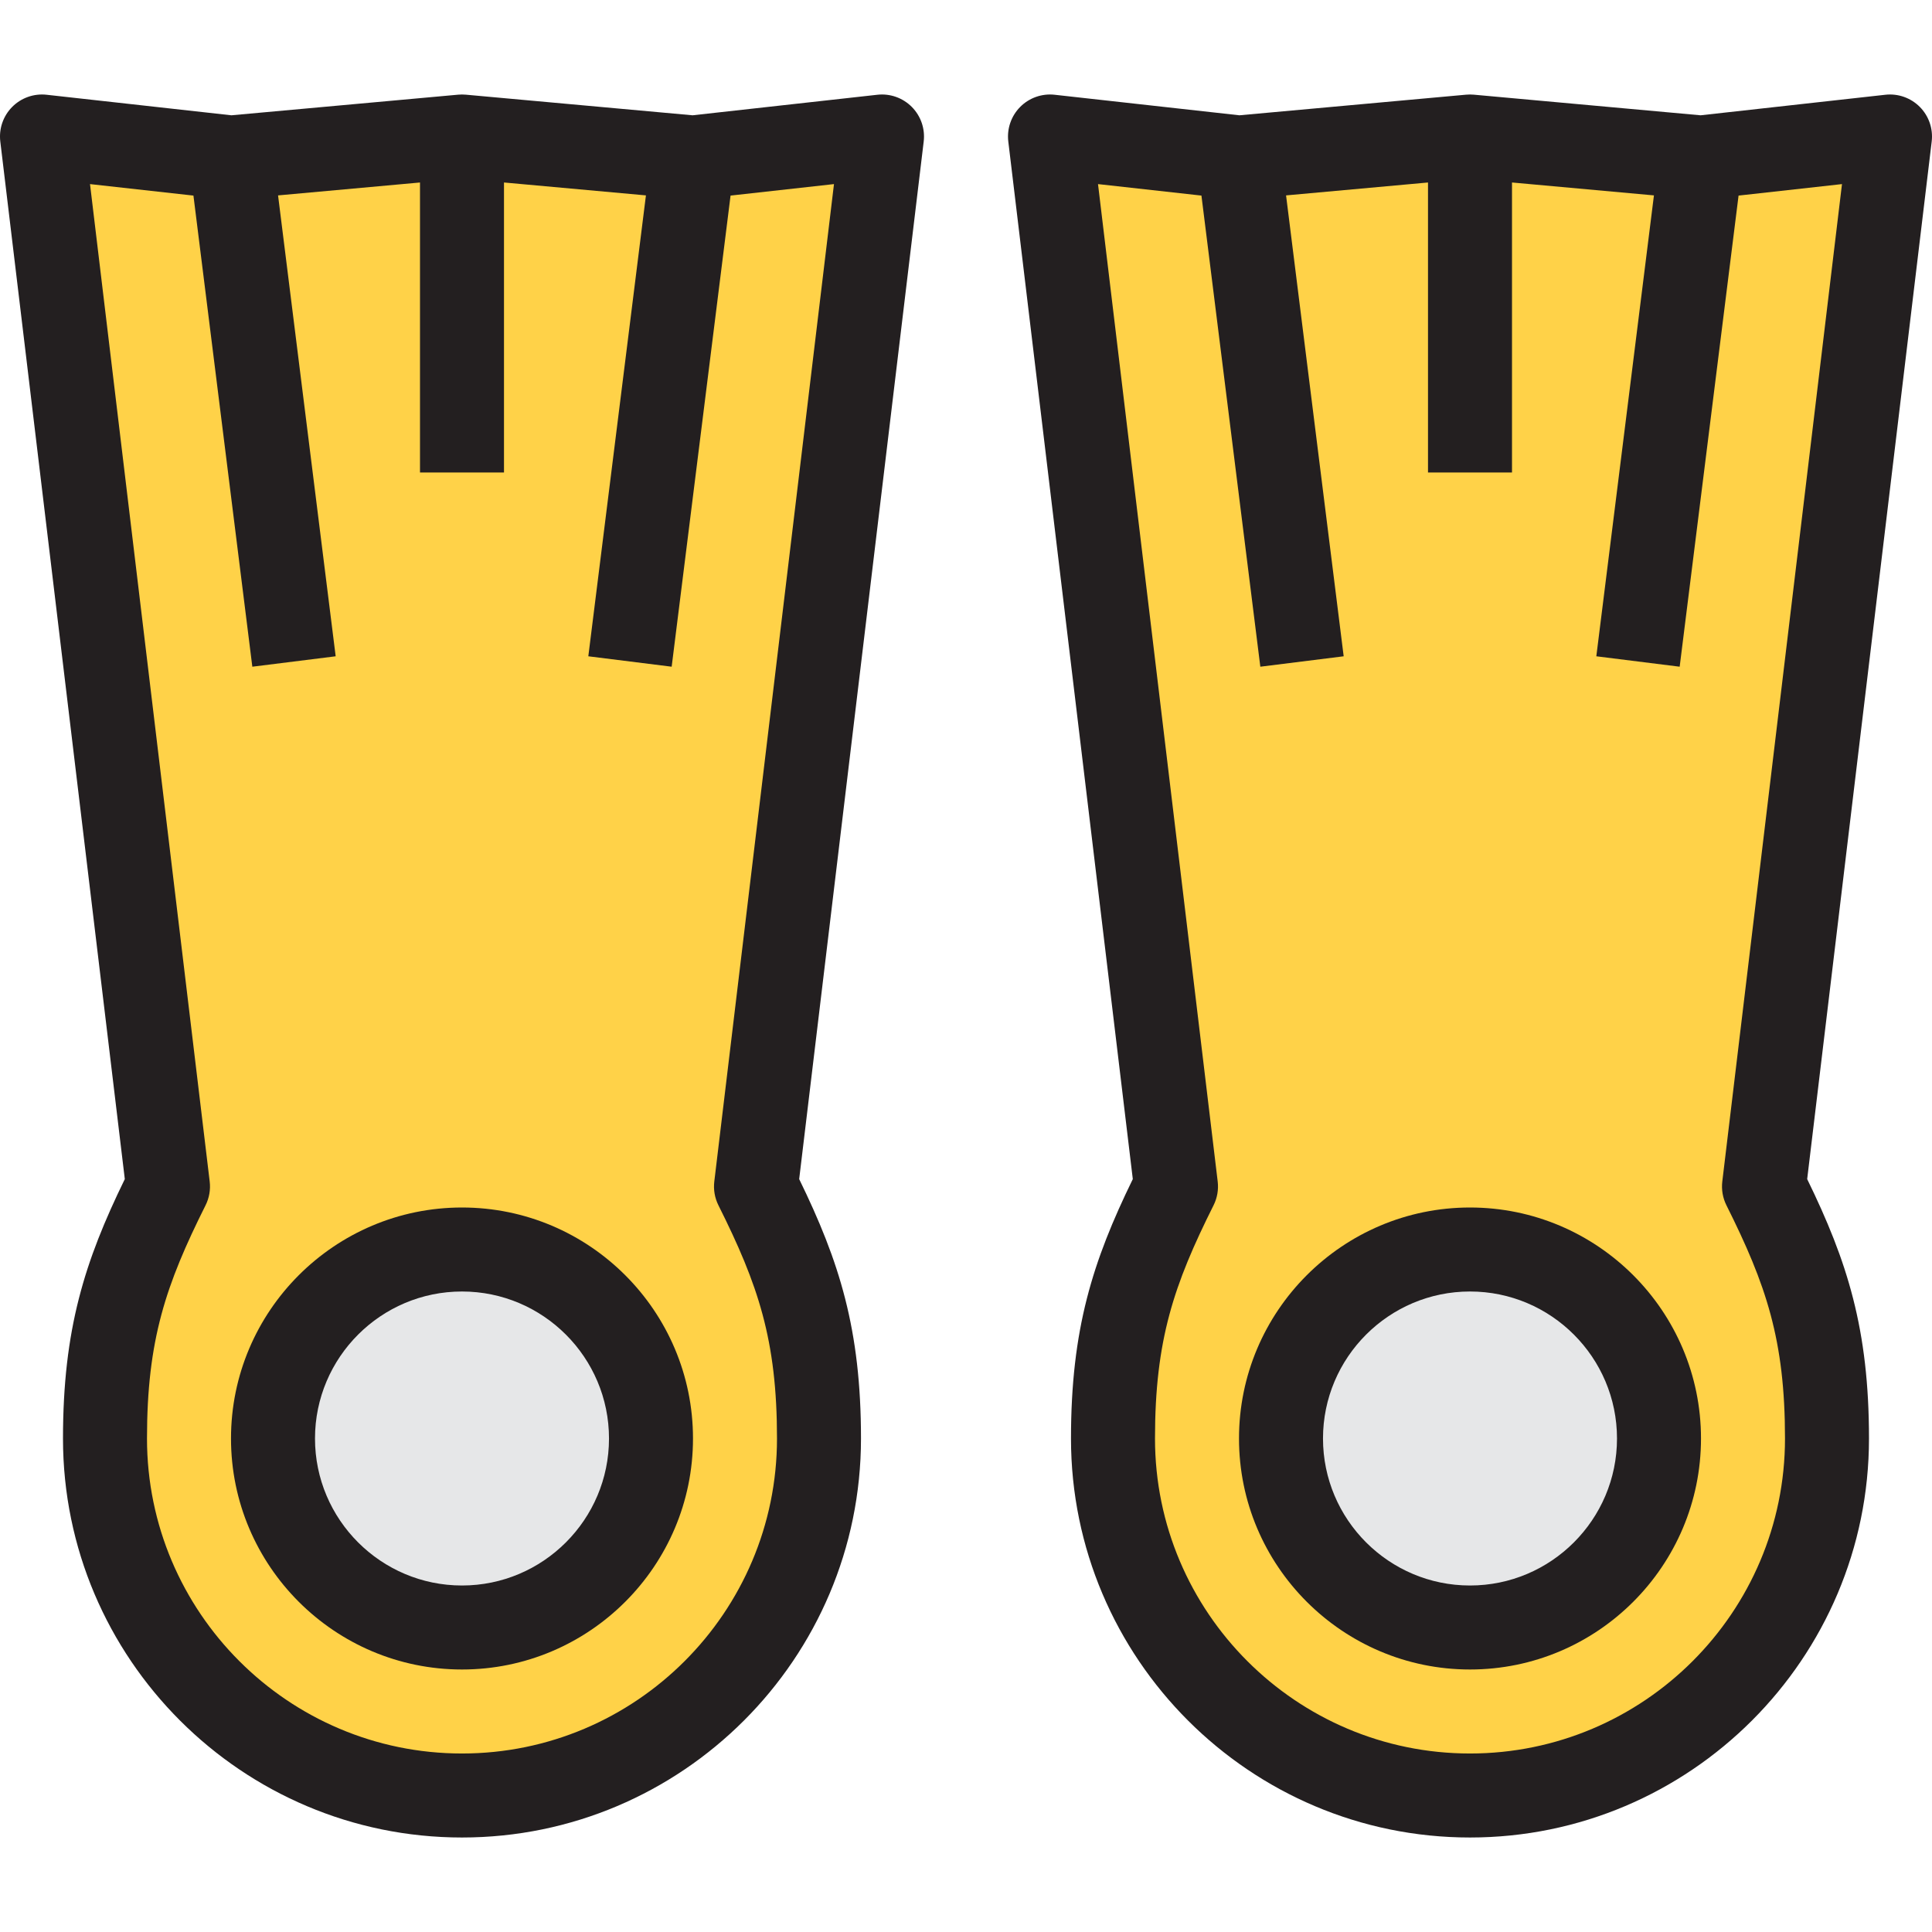
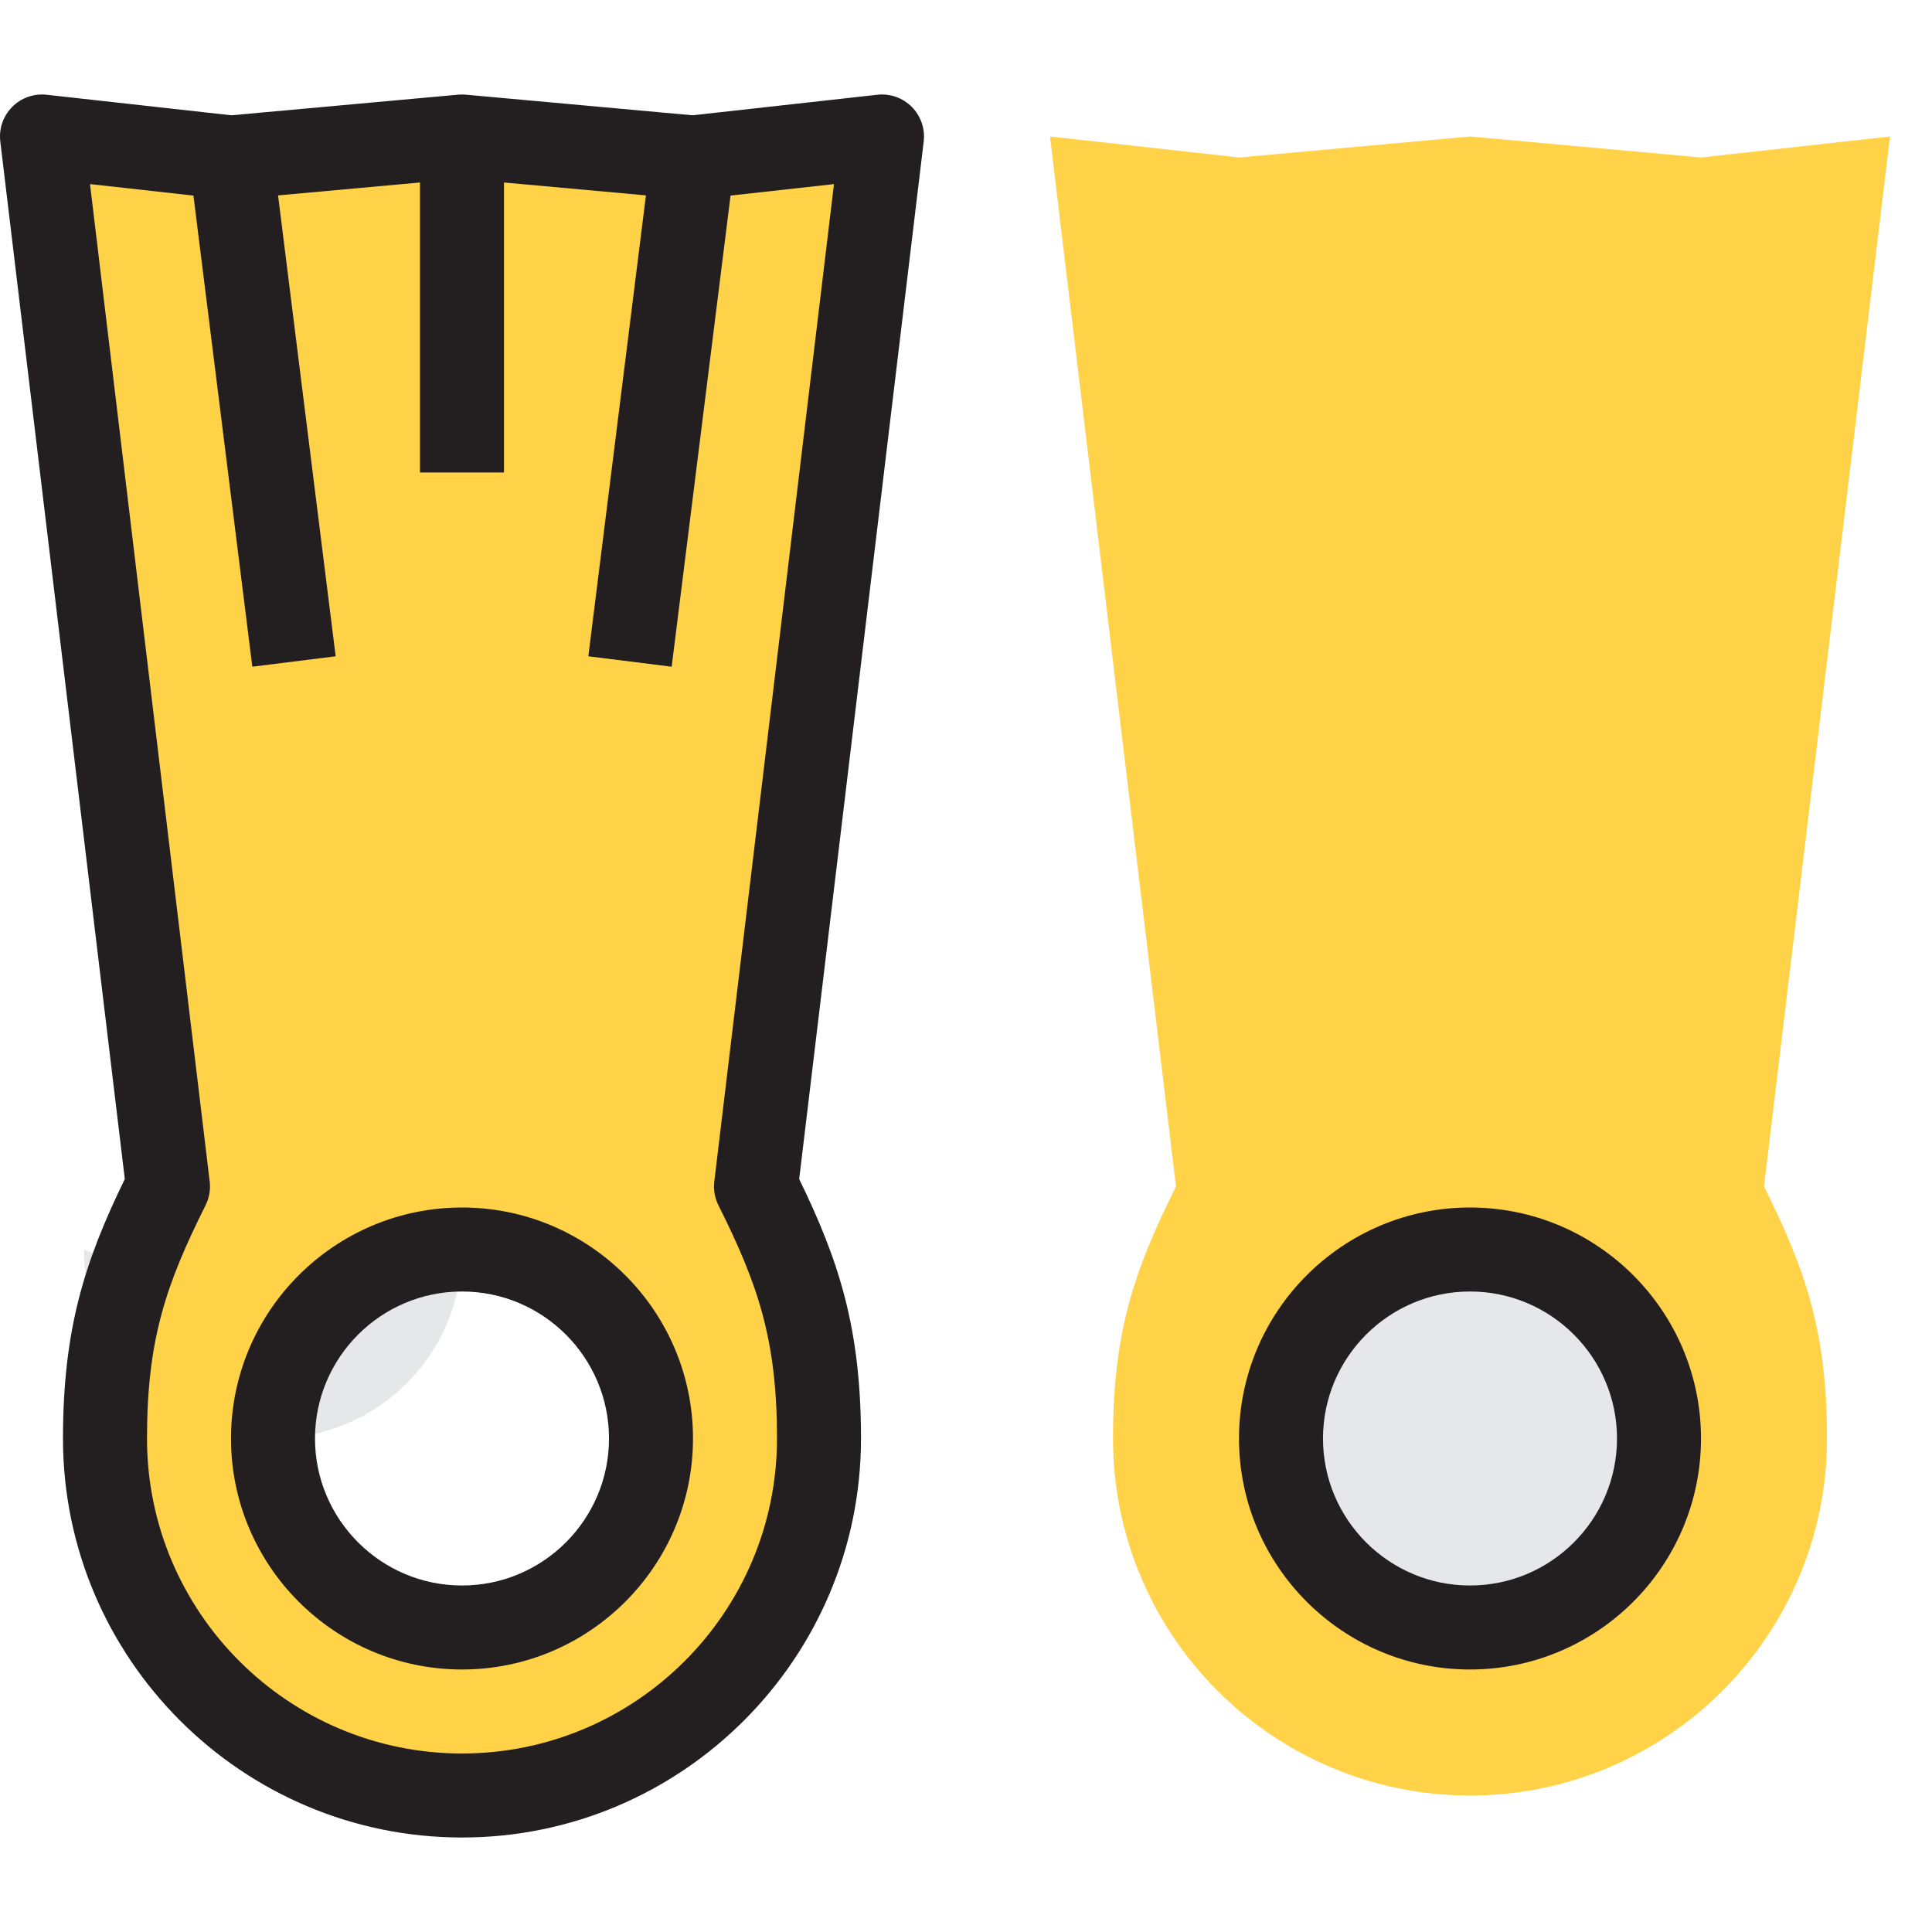
<svg xmlns="http://www.w3.org/2000/svg" height="800px" width="800px" version="1.1" id="Layer_1" viewBox="0 0 511.999 511.999" xml:space="preserve">
  <g>
-     <path style="fill:#E6E7E8;" d="M122.434,331.13c27.717,0,50.087,22.37,50.087,50.087c0,27.717-22.37,50.087-50.087,50.087   s-50.087-22.37-50.087-50.087C72.347,353.5,94.717,331.13,122.434,331.13z" />
+     <path style="fill:#E6E7E8;" d="M122.434,331.13c0,27.717-22.37,50.087-50.087,50.087   s-50.087-22.37-50.087-50.087C72.347,353.5,94.717,331.13,122.434,331.13z" />
    <path style="fill:#E6E7E8;" d="M389.564,331.13c27.717,0,50.087,22.37,50.087,50.087c0,27.717-22.37,50.087-50.087,50.087   s-50.087-22.37-50.087-50.087C339.478,353.5,361.847,331.13,389.564,331.13z" />
  </g>
  <g>
    <path style="fill:#FFD248;" d="M183.651,41.739l50.087-5.565l-33.391,278.261c11.13,22.261,16.696,38.739,16.696,66.783   c0,52.206-42.413,94.609-94.609,94.609s-94.609-42.403-94.609-94.609c0-28.043,5.565-44.522,16.696-66.783L11.13,36.173   l50.087,5.565l61.217-5.565L183.651,41.739z M172.521,381.217c0-27.717-22.37-50.087-50.087-50.087s-50.087,22.37-50.087,50.087   c0,27.717,22.37,50.087,50.087,50.087S172.521,408.935,172.521,381.217z" />
    <path style="fill:#FFD248;" d="M328.347,41.739l61.217-5.565l61.217,5.565l50.087-5.565l-33.391,278.261   c11.13,22.261,16.696,38.739,16.696,66.783c0,52.206-42.403,94.609-94.609,94.609s-94.609-42.403-94.609-94.609   c0-28.043,5.565-44.522,16.696-66.783L278.26,36.173L328.347,41.739z M439.651,381.217c0-27.717-22.37-50.087-50.087-50.087   s-50.087,22.37-50.087,50.087c0,27.717,22.37,50.087,50.087,50.087S439.651,408.935,439.651,381.217z" />
  </g>
  <g>
    <path style="fill:#231F20;" d="M232.51,25.111l-48.969,5.442l-60.098-5.464c-0.67-0.061-1.346-0.061-2.016,0l-60.098,5.464   L12.36,25.111c-3.378-0.375-6.742,0.814-9.134,3.227s-3.552,5.788-3.147,9.161l32.997,274.972   c-10.638,21.789-16.382,39.792-16.382,68.746c0,58.305,47.435,105.739,105.739,105.739s105.739-47.435,105.739-105.739   c0-28.954-5.743-46.957-16.381-68.745L244.79,37.5c0.405-3.374-0.755-6.748-3.147-9.161   C239.251,25.925,235.887,24.736,232.51,25.111z M189.296,313.109c-0.259,2.163,0.121,4.355,1.095,6.304   c10.517,21.031,15.521,35.644,15.521,61.804c0,46.03-37.448,83.478-83.478,83.478s-83.478-37.448-83.478-83.478   c0-26.16,5.004-40.773,15.52-61.805c0.974-1.949,1.356-4.141,1.095-6.304L23.854,48.787l27.408,3.045l15.606,124.852l22.089-2.76   L73.689,51.782l37.614-3.42v76.856h22.261V48.361l37.614,3.419l-15.268,122.143l22.089,2.76l15.606-124.852l27.408-3.045   L189.296,313.109z" />
    <path style="fill:#231F20;" d="M122.434,320c-33.755,0-61.217,27.462-61.217,61.217s27.462,61.217,61.217,61.217   s61.217-27.462,61.217-61.217S156.189,320,122.434,320z M122.434,420.173c-21.481,0-38.957-17.476-38.957-38.957   c0-21.481,17.476-38.957,38.957-38.957s38.957,17.476,38.957,38.957C161.391,402.698,143.915,420.173,122.434,420.173z" />
-     <path style="fill:#231F20;" d="M508.774,28.338c-2.393-2.413-5.757-3.602-9.134-3.227l-48.969,5.442l-60.098-5.464   c-0.67-0.061-1.346-0.061-2.016,0l-60.098,5.464l-48.969-5.442c-3.375-0.375-6.742,0.814-9.134,3.227   c-2.392,2.413-3.552,5.788-3.147,9.161l32.997,274.972c-10.638,21.789-16.382,39.792-16.382,68.746   c0,58.305,47.435,105.739,105.739,105.739s105.739-47.435,105.739-105.739c0-28.954-5.743-46.957-16.381-68.745L511.919,37.5   C512.325,34.125,511.166,30.752,508.774,28.338z M456.426,313.109c-0.259,2.163,0.121,4.355,1.095,6.304   c10.517,21.031,15.521,35.644,15.521,61.804c0,46.03-37.448,83.478-83.478,83.478s-83.478-37.448-83.478-83.478   c0-26.16,5.004-40.773,15.52-61.805c0.974-1.949,1.356-4.141,1.095-6.304L290.984,48.787l27.408,3.045l15.606,124.852l22.089-2.76   L340.82,51.782l37.614-3.42v76.856h22.261V48.361l37.614,3.419l-15.268,122.143l22.089,2.76l15.606-124.852l27.408-3.045   L456.426,313.109z" />
    <path style="fill:#231F20;" d="M389.564,320c-33.755,0-61.217,27.462-61.217,61.217s27.462,61.217,61.217,61.217   s61.217-27.462,61.217-61.217S423.32,320,389.564,320z M389.564,420.173c-21.481,0-38.957-17.476-38.957-38.957   c0-21.481,17.476-38.957,38.957-38.957c21.481,0,38.957,17.476,38.957,38.957C428.521,402.698,411.045,420.173,389.564,420.173z" />
  </g>
</svg>